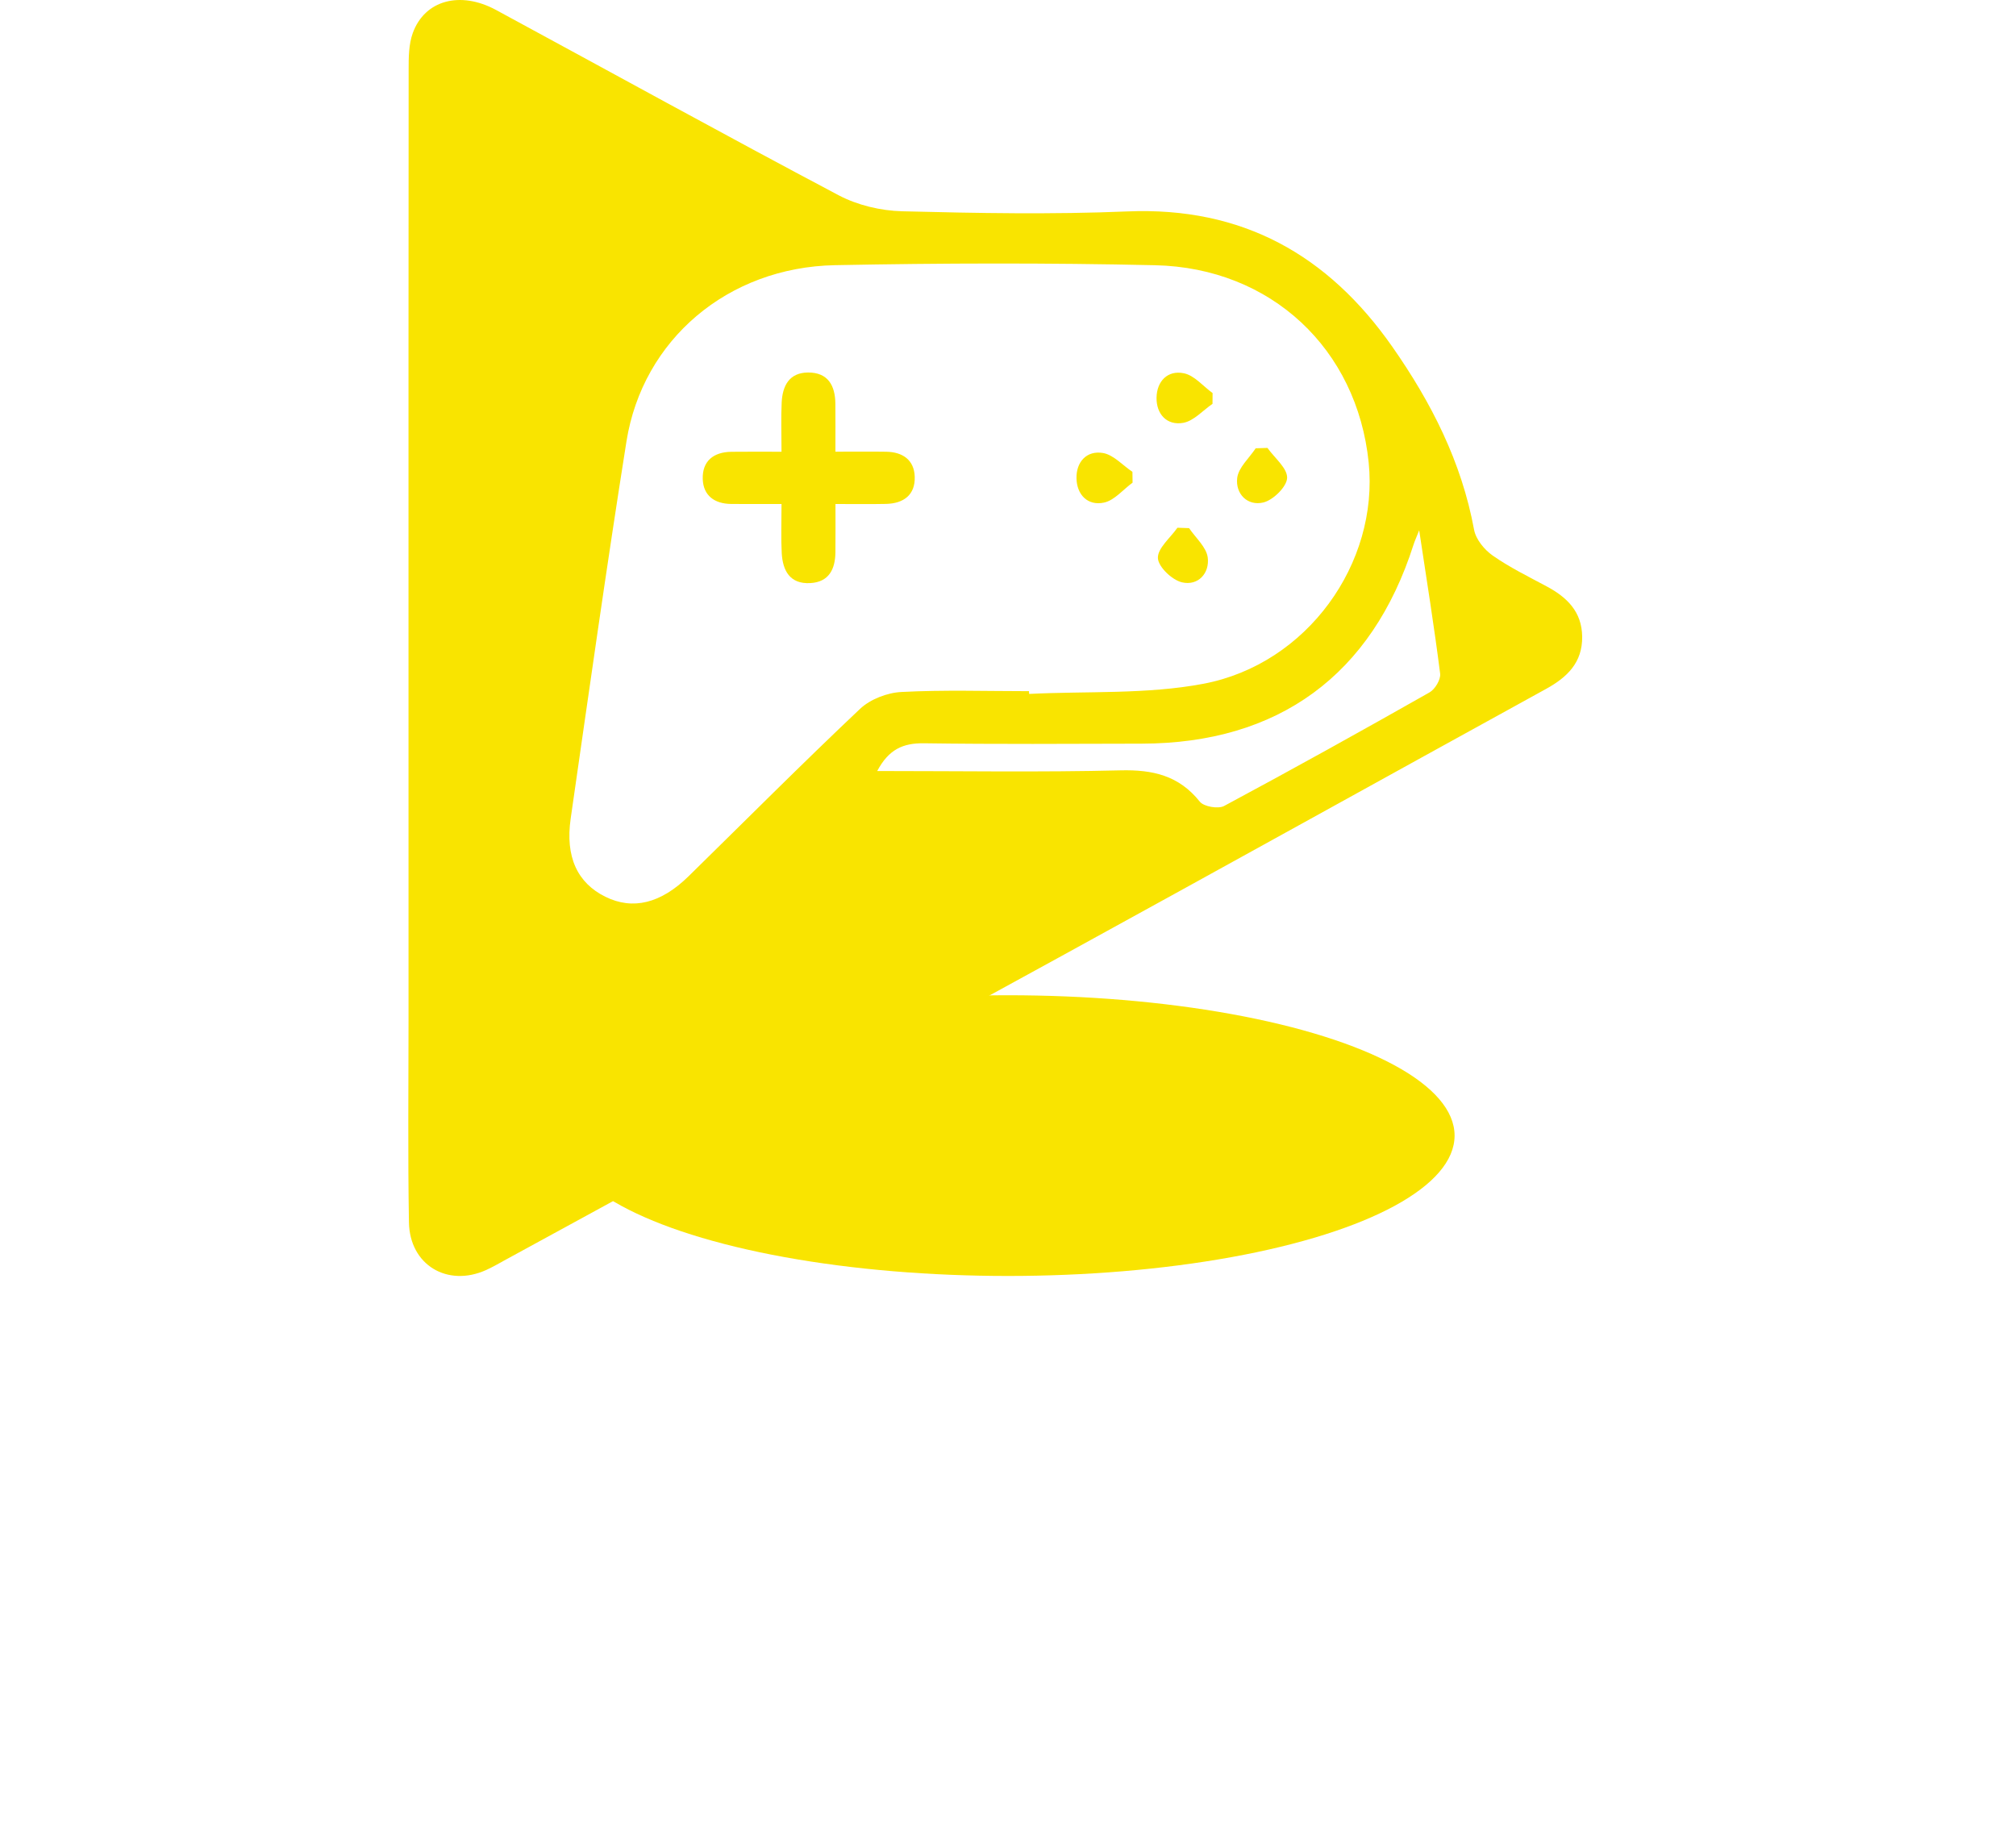
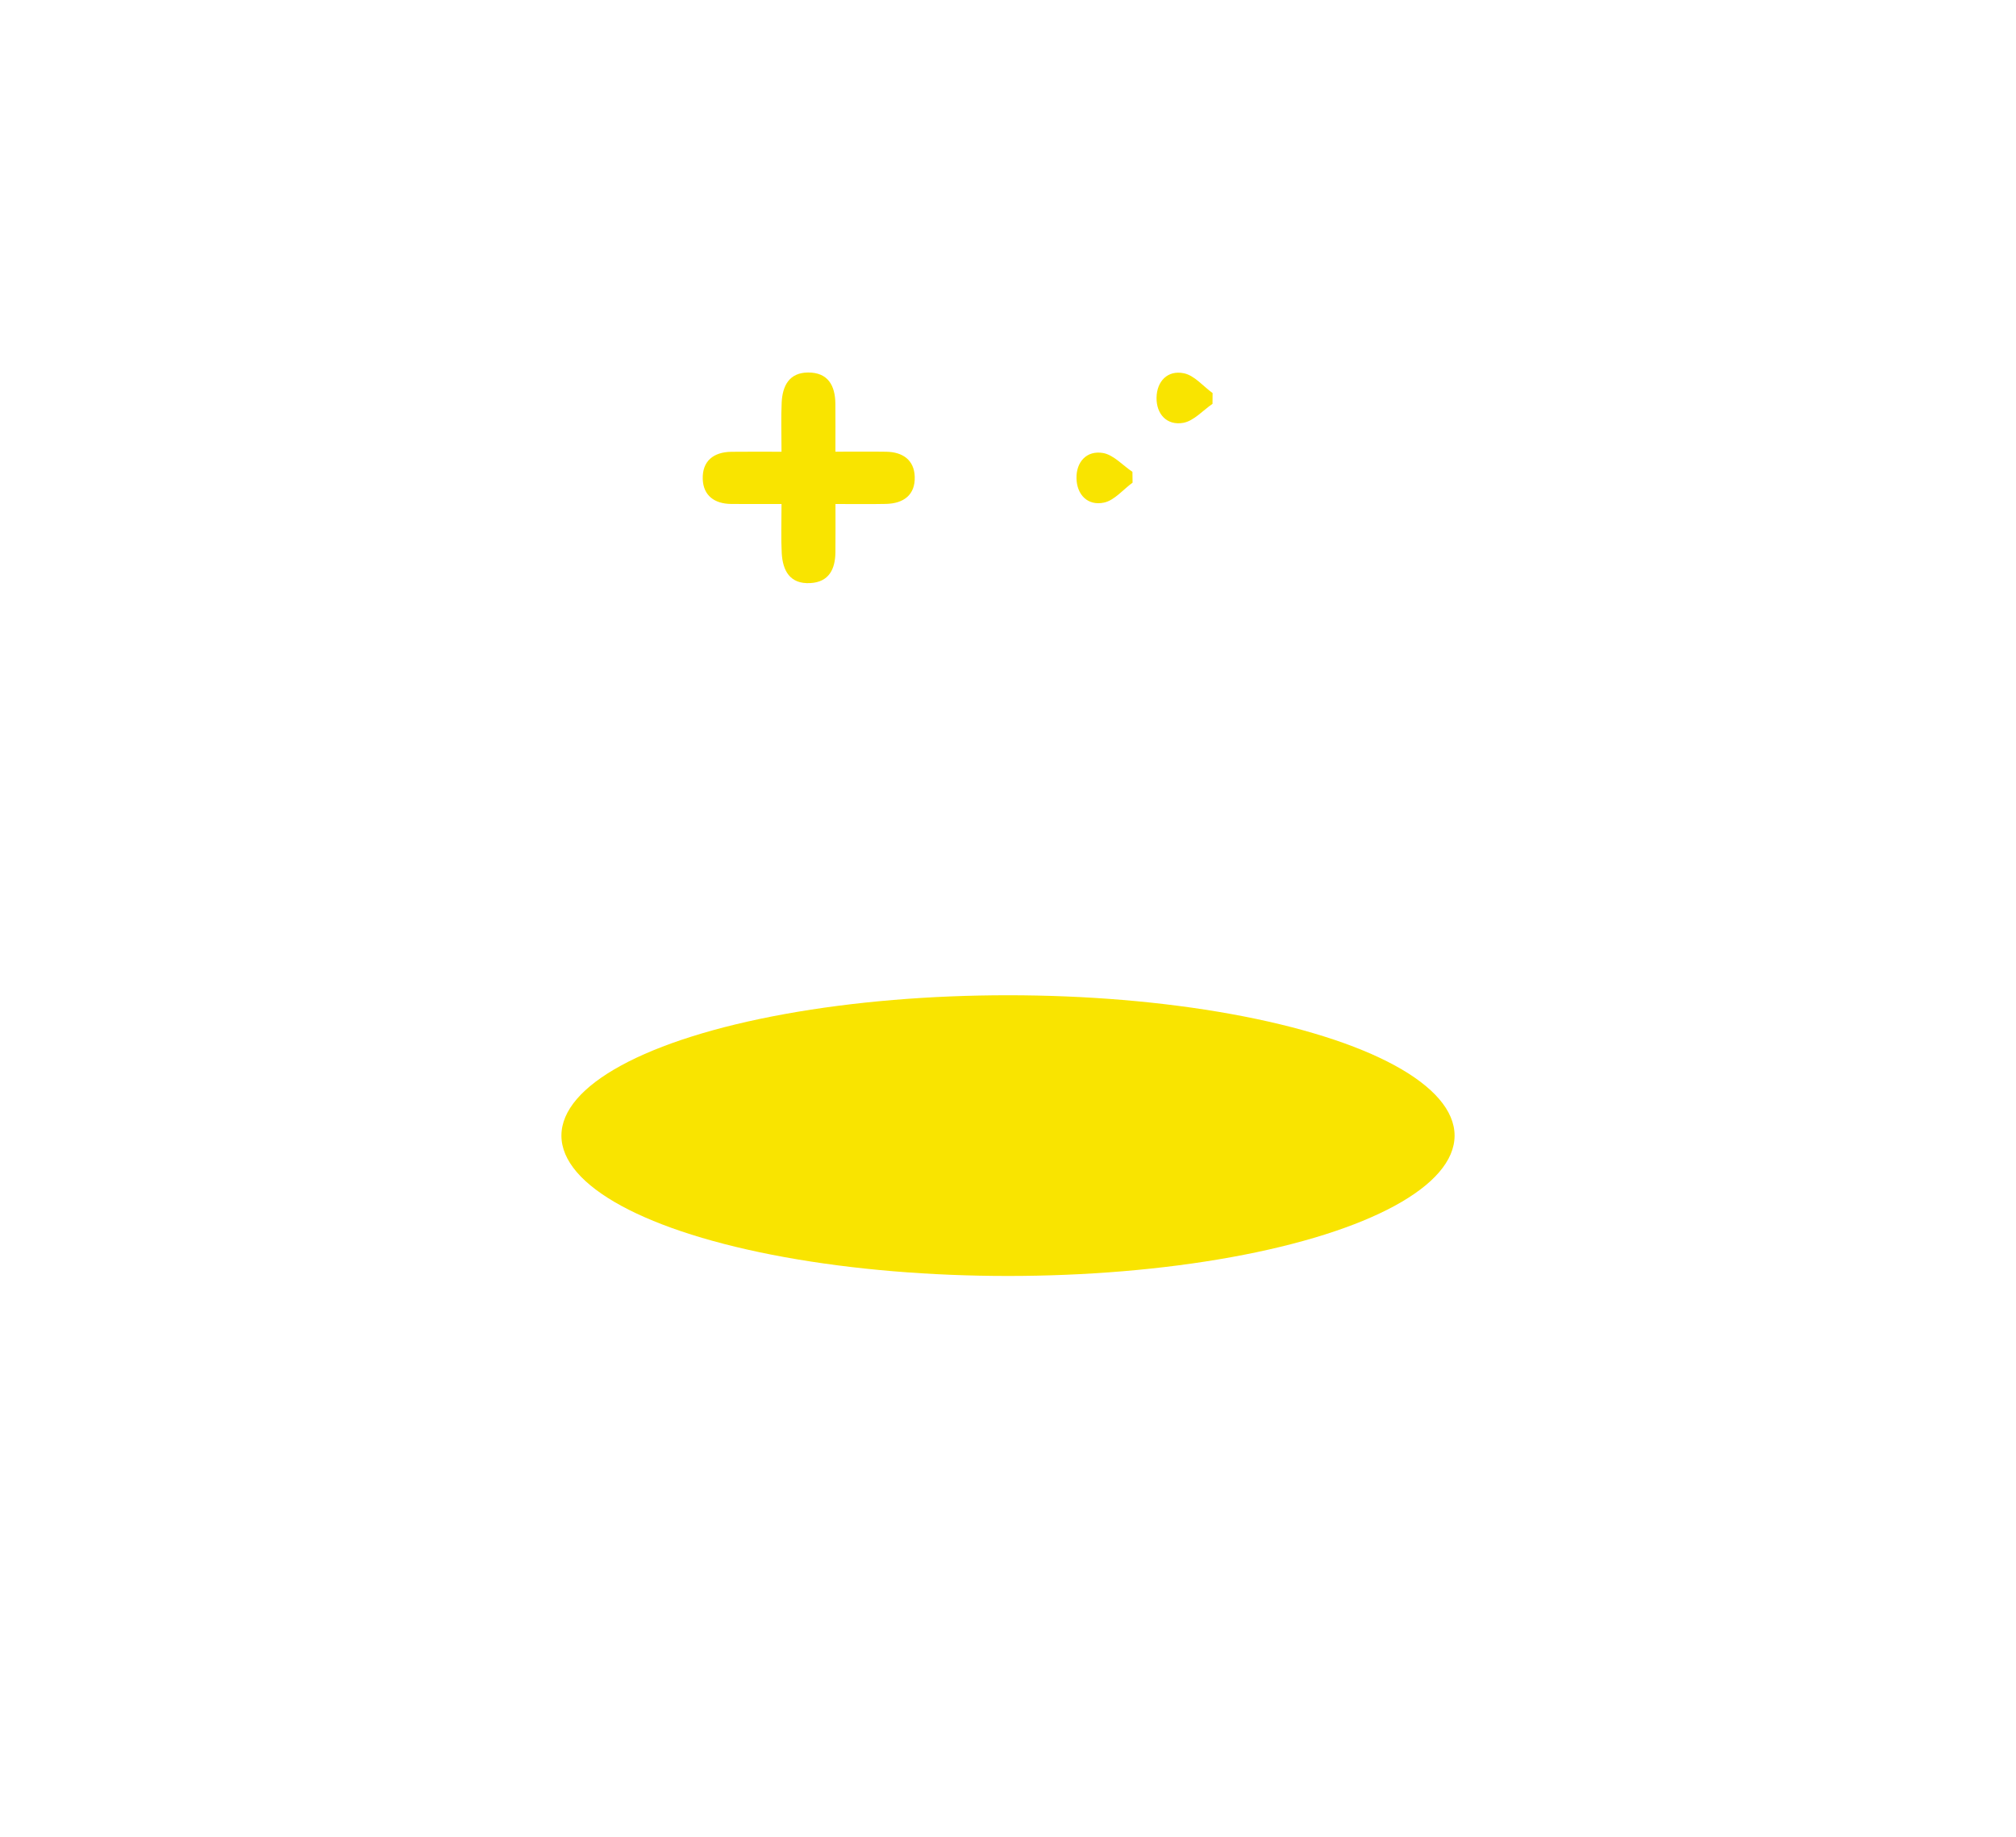
<svg xmlns="http://www.w3.org/2000/svg" width="79" height="72" viewBox="0 0 79 72" fill="none">
  <g filter="url(#filter0_f_3009_4)">
    <ellipse cx="39.5" cy="44.5" rx="17.5" ry="5.5" fill="#F9E400" />
  </g>
-   <path d="M16.008 24.924C16.008 17.526 16.006 10.129 16.013 2.732C16.013 2.249 16.015 1.735 16.176 1.293C16.645 0.004 18.035 -0.369 19.439 0.391C23.914 2.814 28.37 5.274 32.868 7.654C33.606 8.043 34.516 8.258 35.353 8.279C38.293 8.354 41.24 8.408 44.176 8.285C48.686 8.096 52.046 9.992 54.563 13.592C56.089 15.774 57.276 18.105 57.764 20.759C57.833 21.134 58.168 21.543 58.495 21.771C59.16 22.237 59.9 22.597 60.619 22.984C61.413 23.41 61.99 23.977 62 24.949C62.012 25.964 61.413 26.539 60.588 26.994C54.215 30.5 47.853 34.032 41.474 37.53C34.267 41.484 27.044 45.416 19.829 49.356C19.573 49.497 19.318 49.645 19.051 49.767C17.533 50.451 16.053 49.571 16.025 47.897C15.98 45.26 16.009 42.618 16.009 39.98C16.008 34.961 16.008 29.943 16.008 24.924ZM40.322 27.084C40.324 27.119 40.326 27.157 40.328 27.192C42.607 27.078 44.933 27.215 47.155 26.795C51.23 26.024 54.034 22.069 53.634 18.125C53.181 13.68 49.816 10.495 45.264 10.393C41.085 10.299 36.902 10.309 32.721 10.391C28.521 10.473 25.181 13.31 24.548 17.303C23.767 22.219 23.073 27.149 22.363 32.076C22.145 33.586 22.632 34.603 23.722 35.14C24.797 35.672 25.895 35.404 26.983 34.337C29.219 32.145 31.429 29.925 33.704 27.776C34.104 27.399 34.769 27.143 35.326 27.116C36.987 27.029 38.656 27.084 40.322 27.084ZM34.375 30.213C37.648 30.213 40.779 30.264 43.909 30.187C45.174 30.156 46.198 30.389 47.016 31.413C47.17 31.609 47.735 31.707 47.967 31.584C50.669 30.135 53.35 28.645 56.017 27.133C56.234 27.01 56.464 26.627 56.434 26.396C56.205 24.589 55.917 22.788 55.613 20.78C55.481 21.11 55.428 21.226 55.391 21.345C53.758 26.453 50.1 29.131 44.737 29.141C41.893 29.147 39.05 29.167 36.206 29.126C35.4 29.116 34.831 29.352 34.375 30.213Z" fill="#F9E400" />
  <path d="M30.625 19.75C29.876 19.75 29.262 19.753 28.65 19.748C27.999 19.742 27.558 19.419 27.538 18.77C27.517 18.068 27.958 17.714 28.658 17.704C29.27 17.696 29.882 17.702 30.625 17.702C30.625 16.987 30.602 16.378 30.631 15.774C30.662 15.129 30.919 14.603 31.663 14.597C32.449 14.593 32.729 15.11 32.735 15.819C32.741 16.4 32.737 16.981 32.737 17.7C33.447 17.7 34.088 17.692 34.73 17.702C35.373 17.712 35.824 18.025 35.845 18.68C35.869 19.39 35.412 19.73 34.722 19.746C34.108 19.759 33.492 19.75 32.739 19.75C32.739 20.43 32.743 21.034 32.737 21.639C32.731 22.299 32.488 22.808 31.753 22.849C30.951 22.894 30.67 22.358 30.633 21.668C30.602 21.089 30.625 20.506 30.625 19.75Z" fill="#F9E400" />
  <path d="M47.514 15.825C47.133 16.085 46.778 16.498 46.364 16.57C45.725 16.682 45.311 16.226 45.321 15.583C45.331 14.941 45.755 14.495 46.392 14.627C46.804 14.711 47.145 15.133 47.517 15.403C47.517 15.544 47.516 15.684 47.514 15.825Z" fill="#F9E400" />
-   <path d="M44.382 18.913C44.009 19.184 43.67 19.609 43.26 19.695C42.623 19.83 42.197 19.386 42.184 18.744C42.17 18.101 42.582 17.644 43.221 17.751C43.635 17.822 43.992 18.232 44.376 18.49C44.376 18.633 44.38 18.774 44.382 18.913Z" fill="#F9E400" />
-   <path d="M49.667 17.552C49.945 17.945 50.449 18.344 50.438 18.727C50.426 19.071 49.896 19.593 49.51 19.689C48.886 19.841 48.406 19.353 48.482 18.727C48.533 18.318 48.951 17.953 49.206 17.567C49.359 17.564 49.514 17.558 49.667 17.552Z" fill="#F9E400" />
-   <path d="M46.596 20.696C46.853 21.077 47.274 21.439 47.327 21.846C47.406 22.462 46.949 22.97 46.313 22.818C45.923 22.724 45.386 22.209 45.374 21.867C45.36 21.482 45.862 21.077 46.139 20.68C46.29 20.686 46.443 20.692 46.596 20.696Z" fill="#F9E400" />
+   <path d="M44.382 18.913C44.009 19.184 43.67 19.609 43.26 19.695C42.623 19.83 42.197 19.386 42.184 18.744C42.17 18.101 42.582 17.644 43.221 17.751C43.635 17.822 43.992 18.232 44.376 18.49C44.376 18.633 44.38 18.774 44.382 18.913" fill="#F9E400" />
  <defs>
    <filter id="filter0_f_3009_4" x="0" y="17" width="79" height="55" filterUnits="userSpaceOnUse" color-interpolation-filters="sRGB">
      <feFlood flood-opacity="0" result="BackgroundImageFix" />
      <feBlend mode="normal" in="SourceGraphic" in2="BackgroundImageFix" result="shape" />
      <feGaussianBlur stdDeviation="11" result="effect1_foregroundBlur_3009_4" />
    </filter>
  </defs>
</svg>